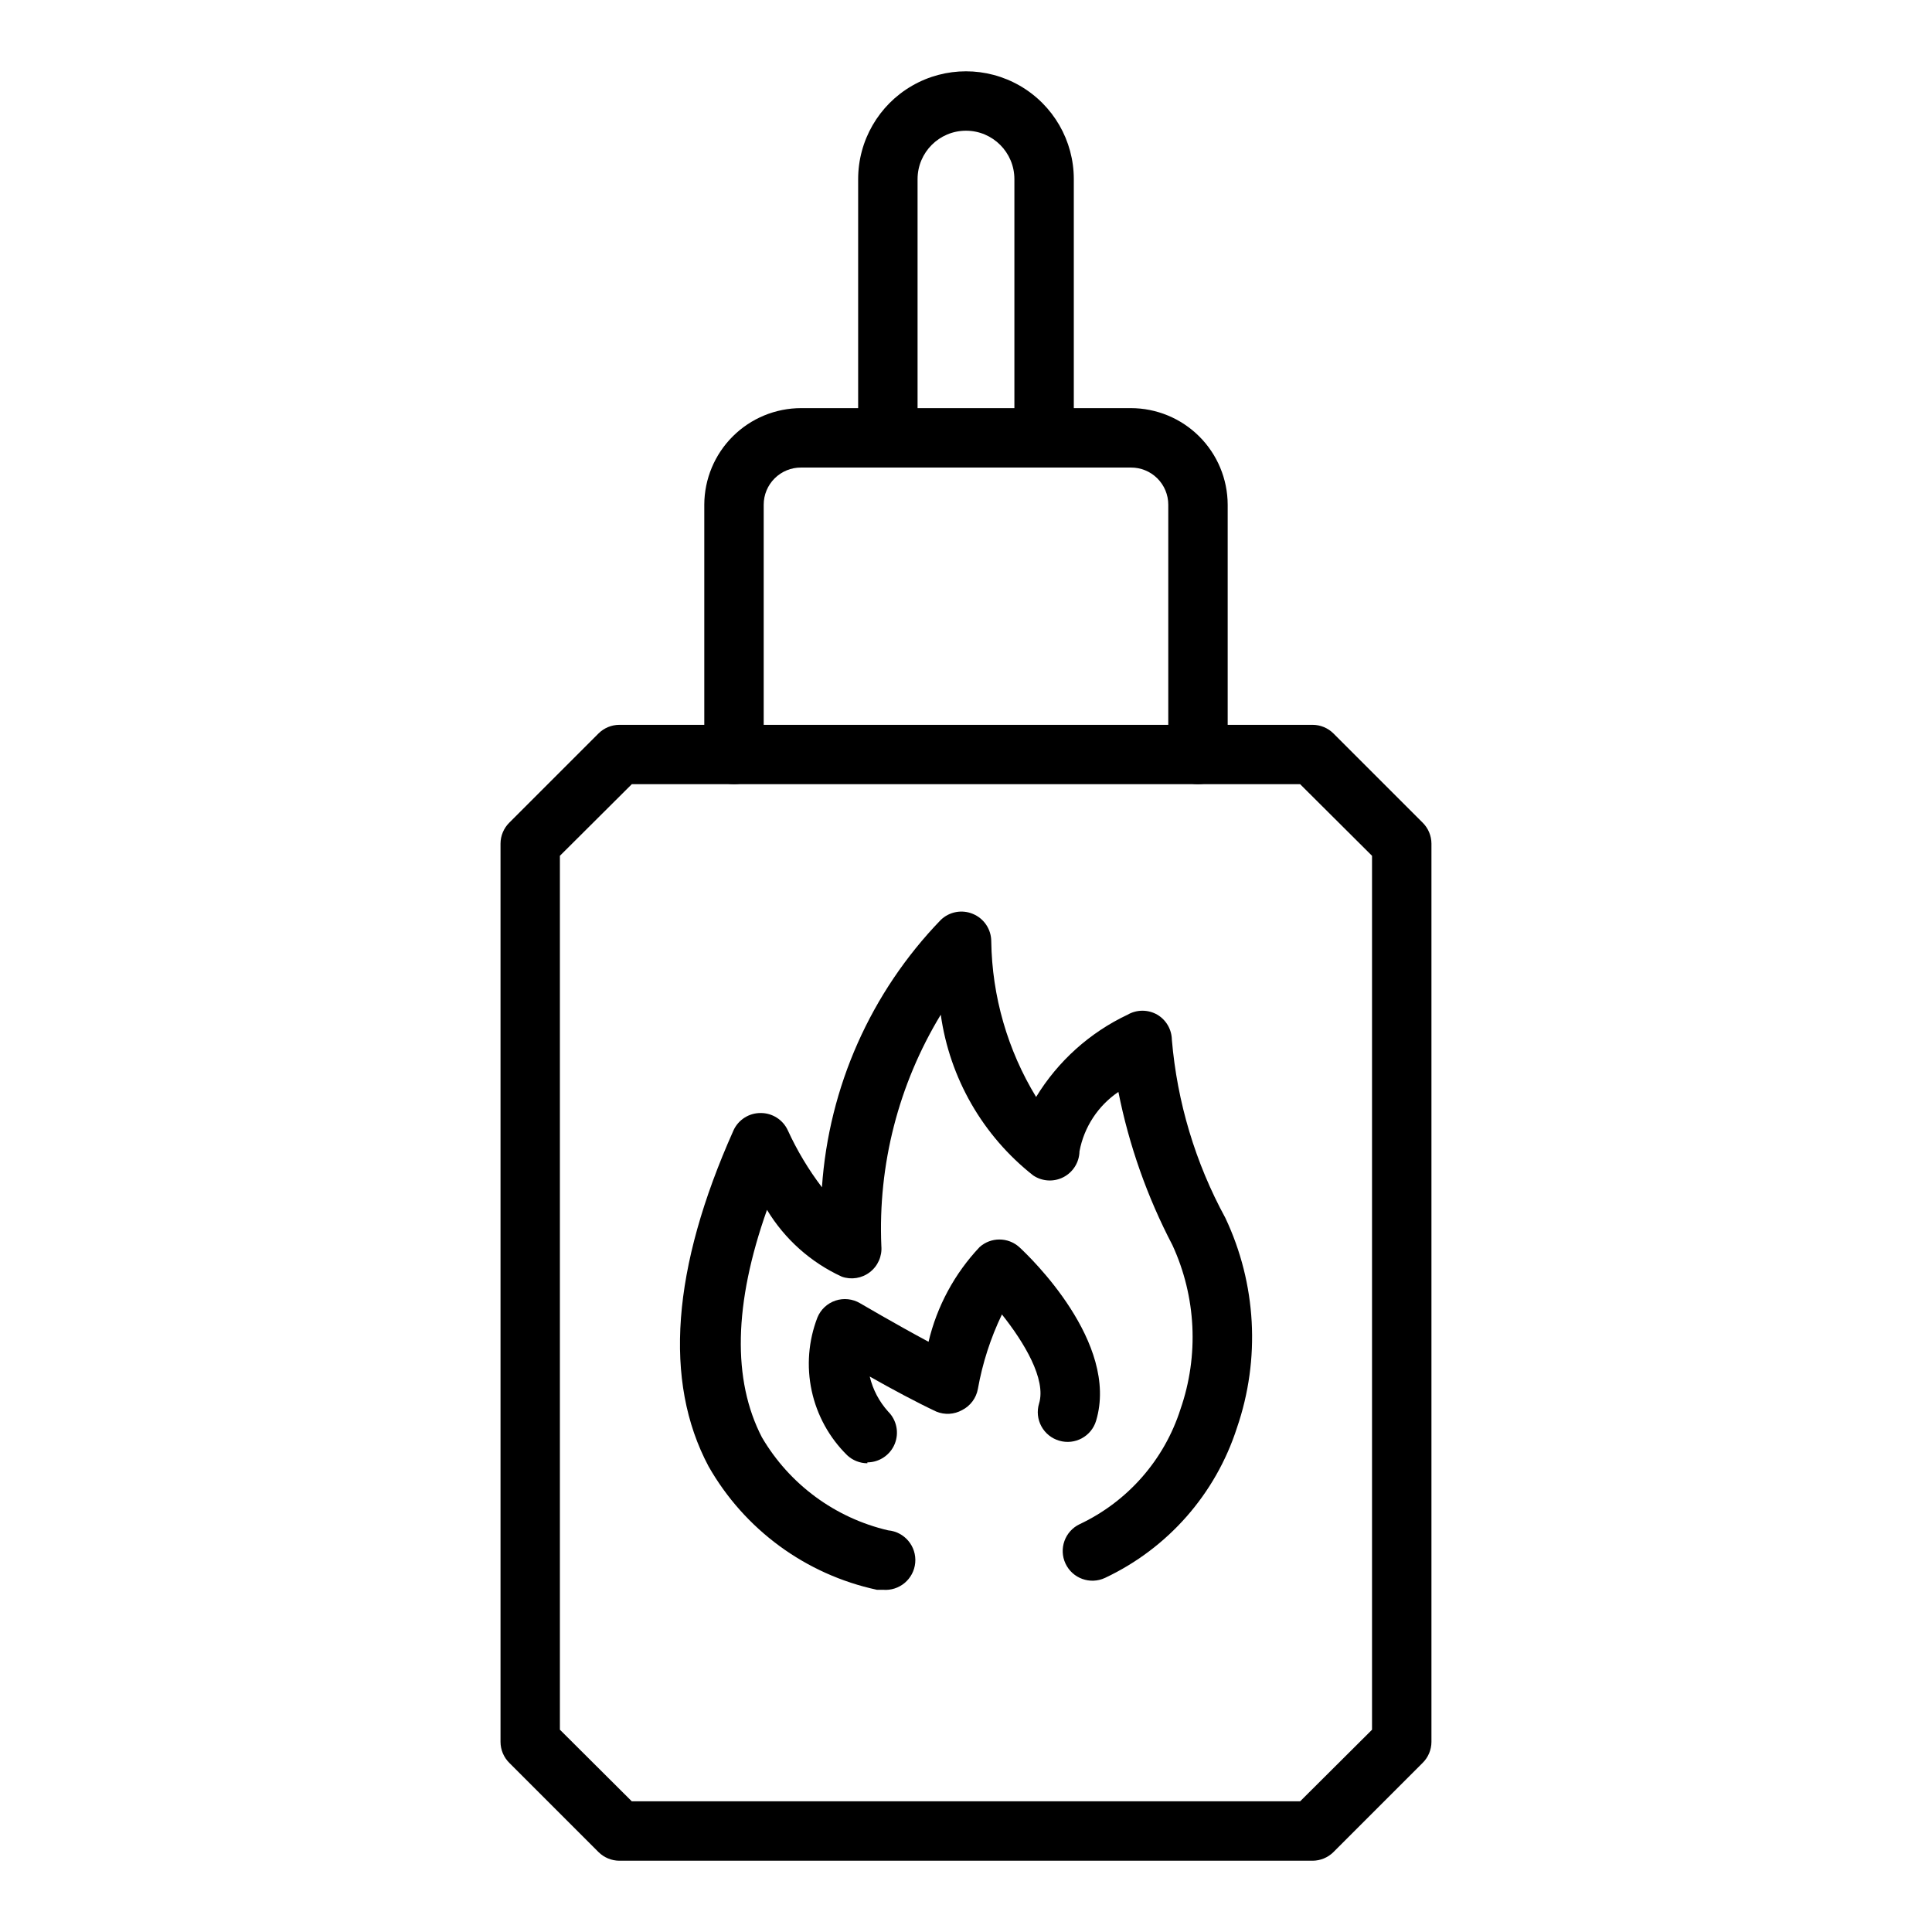
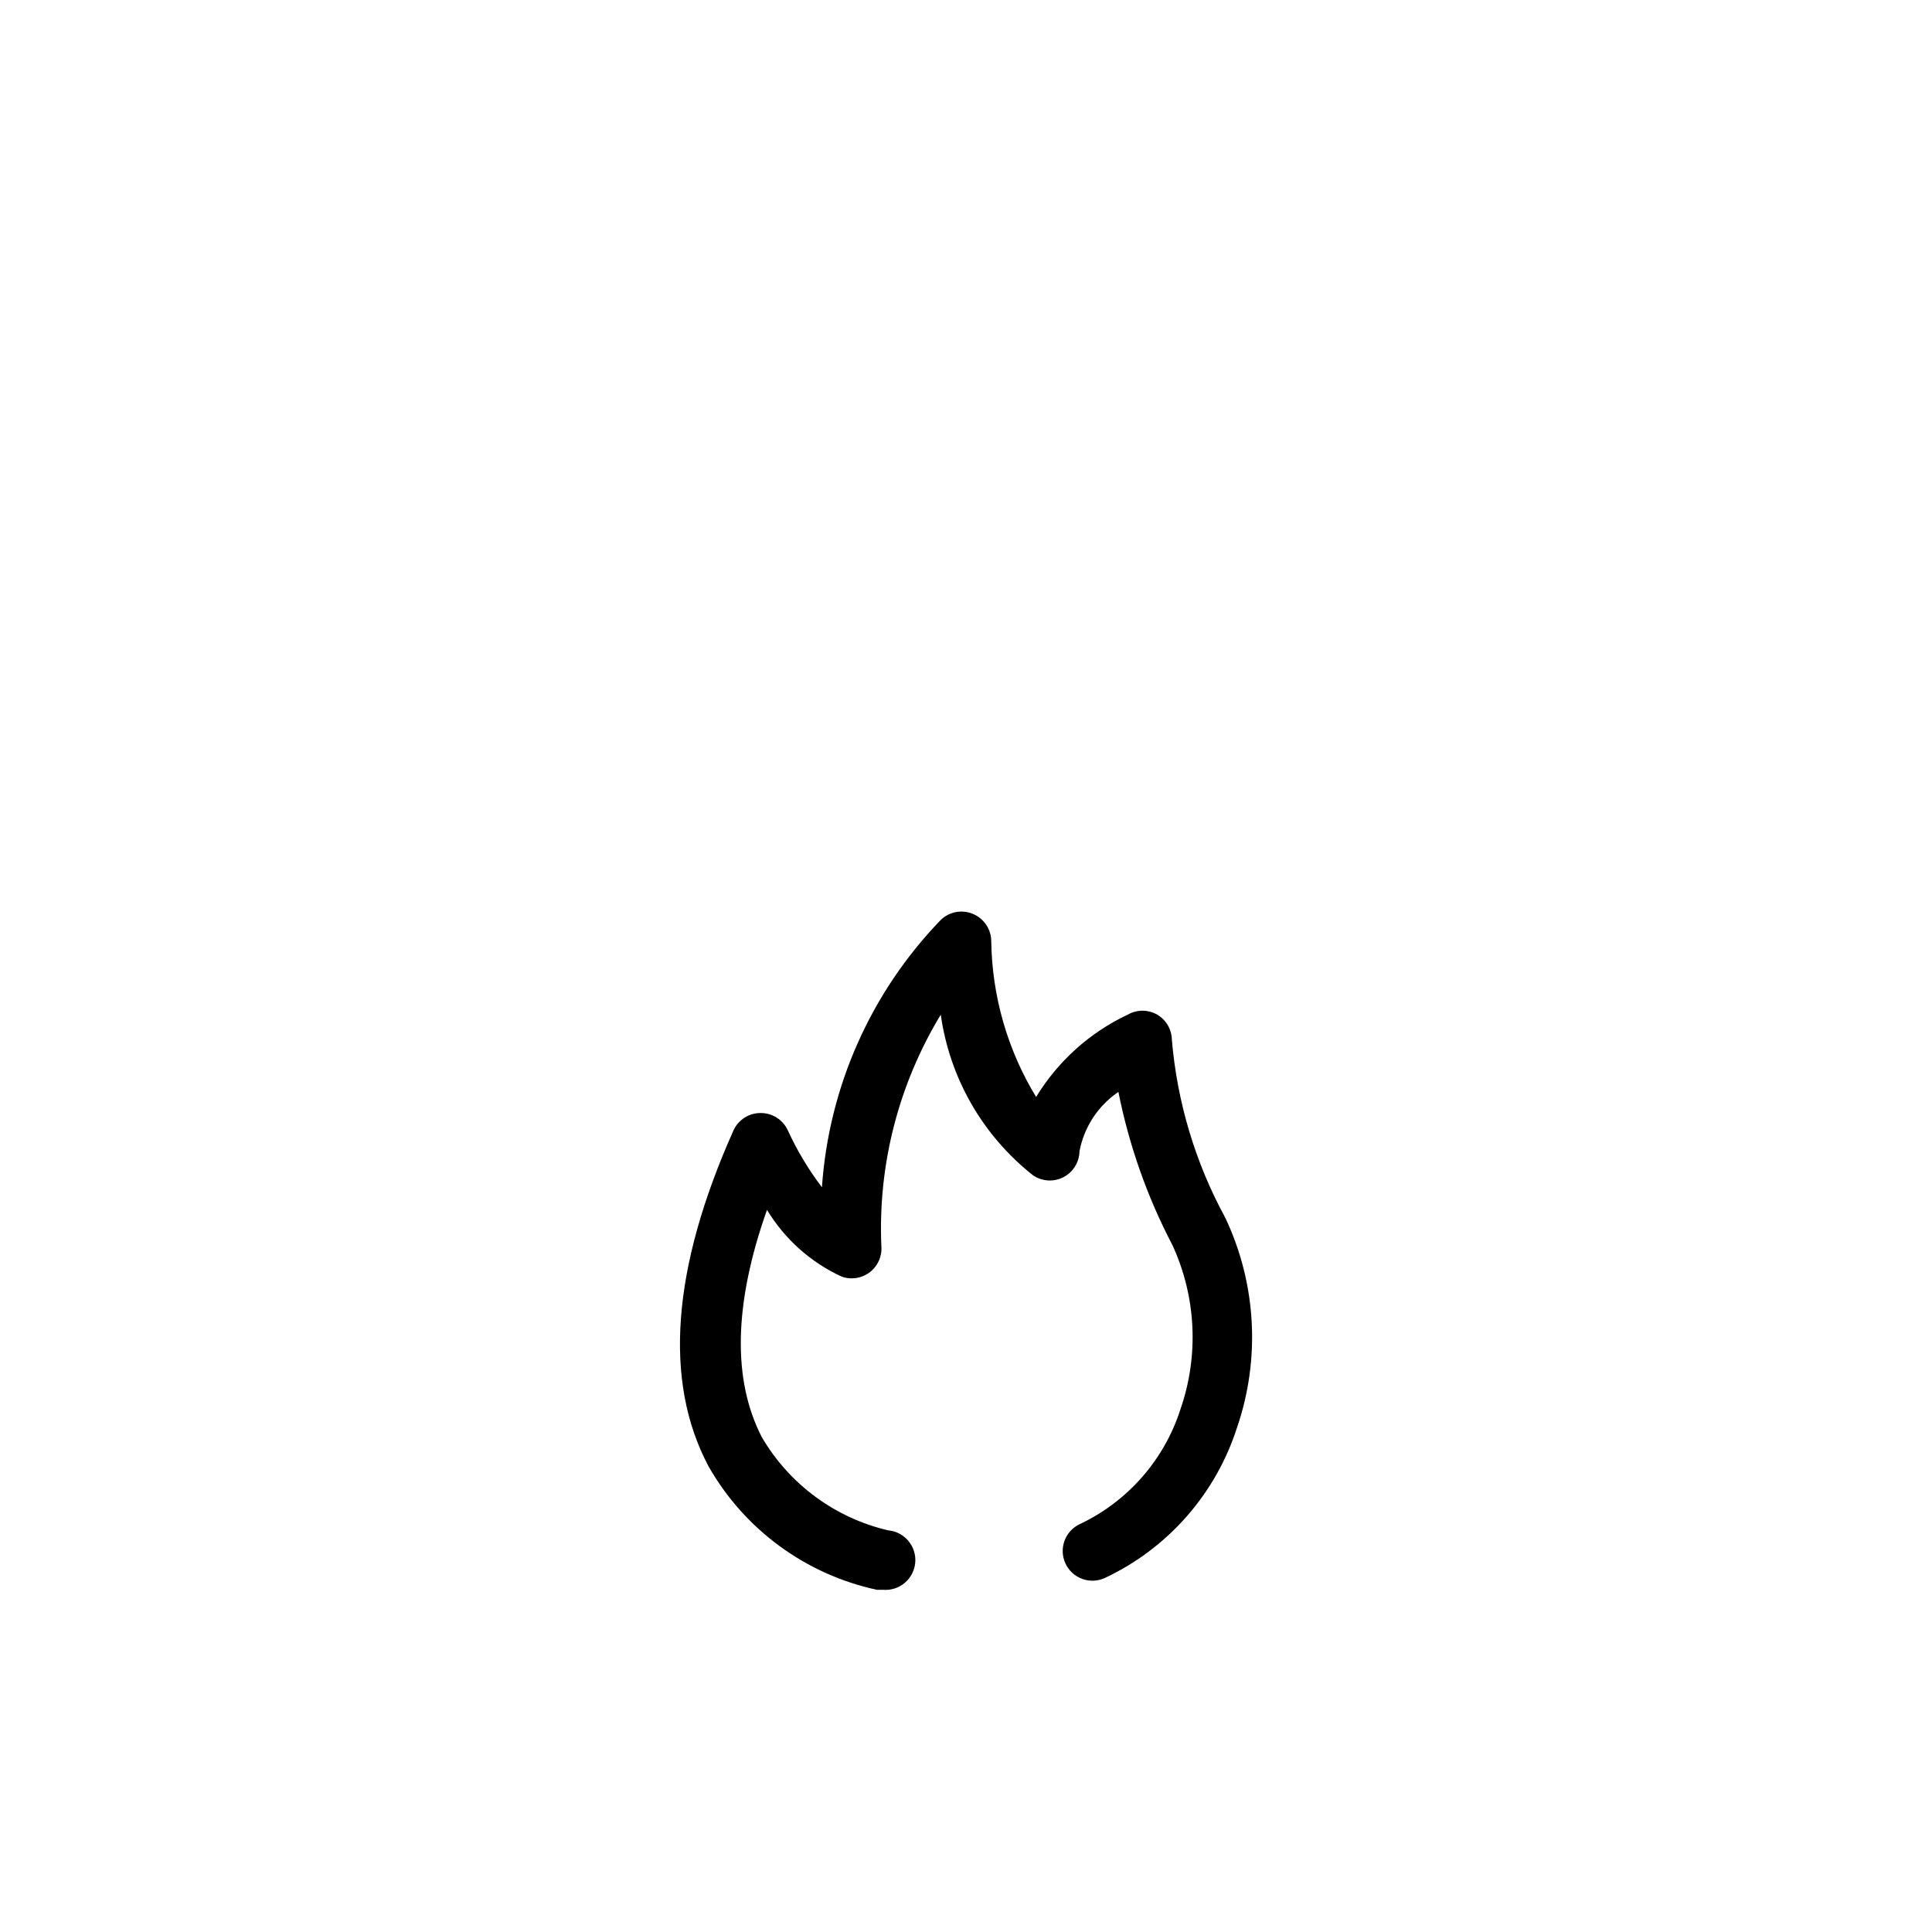
<svg xmlns="http://www.w3.org/2000/svg" fill="#000000" width="800px" height="800px" version="1.1" viewBox="144 144 512 512">
  <g>
-     <path d="m491.86 637.11h-183.73c-2.066-0.012-4.047-0.832-5.512-2.285l-23.617-23.617c-1.5-1.473-2.352-3.484-2.359-5.586v-238.05c0.008-2.106 0.859-4.117 2.359-5.59l23.617-23.617c1.465-1.453 3.445-2.273 5.512-2.281h183.73c2.066 0.008 4.047 0.828 5.512 2.281l23.617 23.617c1.5 1.473 2.352 3.484 2.359 5.59v238.05c-0.008 2.102-0.859 4.113-2.359 5.586l-23.617 23.617c-1.465 1.453-3.445 2.273-5.512 2.285zm-180.43-15.742h177.12l19.051-18.973v-231.6l-19.051-18.973h-177.12l-19.051 18.973v231.59z" />
-     <path d="m461.48 351.82c-4.348 0-7.875-3.523-7.875-7.871v-66.203c0-2.625-1.047-5.137-2.91-6.984-1.859-1.848-4.383-2.875-7.008-2.856h-87.379c-2.625-0.02-5.144 1.008-7.008 2.856-1.863 1.848-2.91 4.359-2.91 6.984v66.203c0 4.348-3.523 7.871-7.871 7.871-4.348 0-7.875-3.523-7.875-7.871v-66.203c0.023-6.793 2.734-13.301 7.547-18.094 4.809-4.797 11.324-7.492 18.117-7.492h87.379c6.793 0 13.309 2.695 18.121 7.492 4.809 4.793 7.523 11.301 7.543 18.094v66.203c0 4.348-3.523 7.871-7.871 7.871z" />
-     <path d="m420.7 267.91c-4.348 0-7.875-3.523-7.875-7.871v-68.566c0-7.086-5.742-12.832-12.828-12.832-7.09 0-12.832 5.746-12.832 12.832v68.566c0 4.348-3.523 7.871-7.871 7.871s-7.875-3.523-7.875-7.871v-68.566c0-10.211 5.449-19.645 14.289-24.746 8.84-5.106 19.734-5.106 28.574 0 8.844 5.102 14.289 14.535 14.289 24.746v68.566c0 2.086-0.828 4.09-2.305 5.566-1.477 1.477-3.481 2.305-5.566 2.305z" />
    <path d="m377.96 565.31h-1.574c-18.867-4.059-35.105-15.973-44.633-32.75-11.965-22.516-9.684-52.508 6.613-88.953h-0.004c1.281-2.848 4.121-4.668 7.242-4.644 3.074-0.008 5.875 1.777 7.164 4.566 2.453 5.356 5.488 10.426 9.055 15.113 1.816-26.59 12.969-51.684 31.488-70.848 2.281-2.207 5.664-2.828 8.578-1.574 2.91 1.23 4.801 4.082 4.805 7.242 0.211 14.562 4.312 28.805 11.887 41.25 5.777-9.48 14.207-17.062 24.246-21.805 2.434-1.406 5.434-1.406 7.871 0 2.344 1.387 3.801 3.887 3.856 6.609 1.395 16.559 6.223 32.645 14.172 47.234 8.246 17.441 9.348 37.414 3.07 55.656-5.644 17.52-18.301 31.914-34.953 39.754-3.934 1.844-8.621 0.152-10.469-3.781-1.848-3.934-0.156-8.621 3.777-10.469 12.734-6.016 22.402-17.047 26.688-30.465 4.93-14.215 4.168-29.789-2.125-43.453-6.688-12.789-11.512-26.469-14.328-40.621-5.398 3.664-9.109 9.332-10.312 15.746-0.055 2.887-1.684 5.512-4.242 6.84-2.562 1.332-5.648 1.152-8.039-0.465-13.344-10.508-22.117-25.766-24.48-42.586-11.191 18.438-16.668 39.773-15.746 61.32 0.23 2.684-0.93 5.297-3.07 6.93-2.109 1.617-4.891 2.062-7.398 1.18-8.238-3.781-15.152-9.953-19.836-17.711-8.816 24.875-9.211 45.105-1.34 60.301v-0.004c7.305 12.453 19.398 21.359 33.457 24.641 4.348 0.391 7.555 4.234 7.164 8.582-0.395 4.348-4.234 7.555-8.582 7.164z" />
-     <path d="m373.86 531.78c-1.988-0.008-3.902-0.766-5.352-2.125-4.734-4.656-8.004-10.598-9.402-17.086-1.398-6.492-0.867-13.25 1.527-19.441 0.871-2.106 2.613-3.727 4.769-4.453 2.16-0.723 4.523-0.477 6.488 0.676 0 0 9.523 5.59 18.184 10.234v-0.004c2.231-9.414 6.902-18.074 13.543-25.109 2.984-2.656 7.484-2.656 10.469 0 2.754 2.519 26.609 25.348 20.387 46.051-1.25 4.141-5.609 6.496-9.762 5.273-2.019-0.582-3.727-1.953-4.731-3.801-1.008-1.848-1.23-4.023-0.621-6.039 1.969-6.453-4.016-16.297-9.84-23.617-3.012 6.269-5.156 12.914-6.375 19.762-0.445 2.41-1.988 4.477-4.172 5.586-2.106 1.172-4.629 1.316-6.852 0.395-5.039-2.363-11.965-6.062-17.633-9.289 0.824 3.457 2.504 6.648 4.883 9.289 2.258 2.242 2.945 5.625 1.742 8.57-1.207 2.949-4.07 4.879-7.254 4.891z" />
  </g>
</svg>